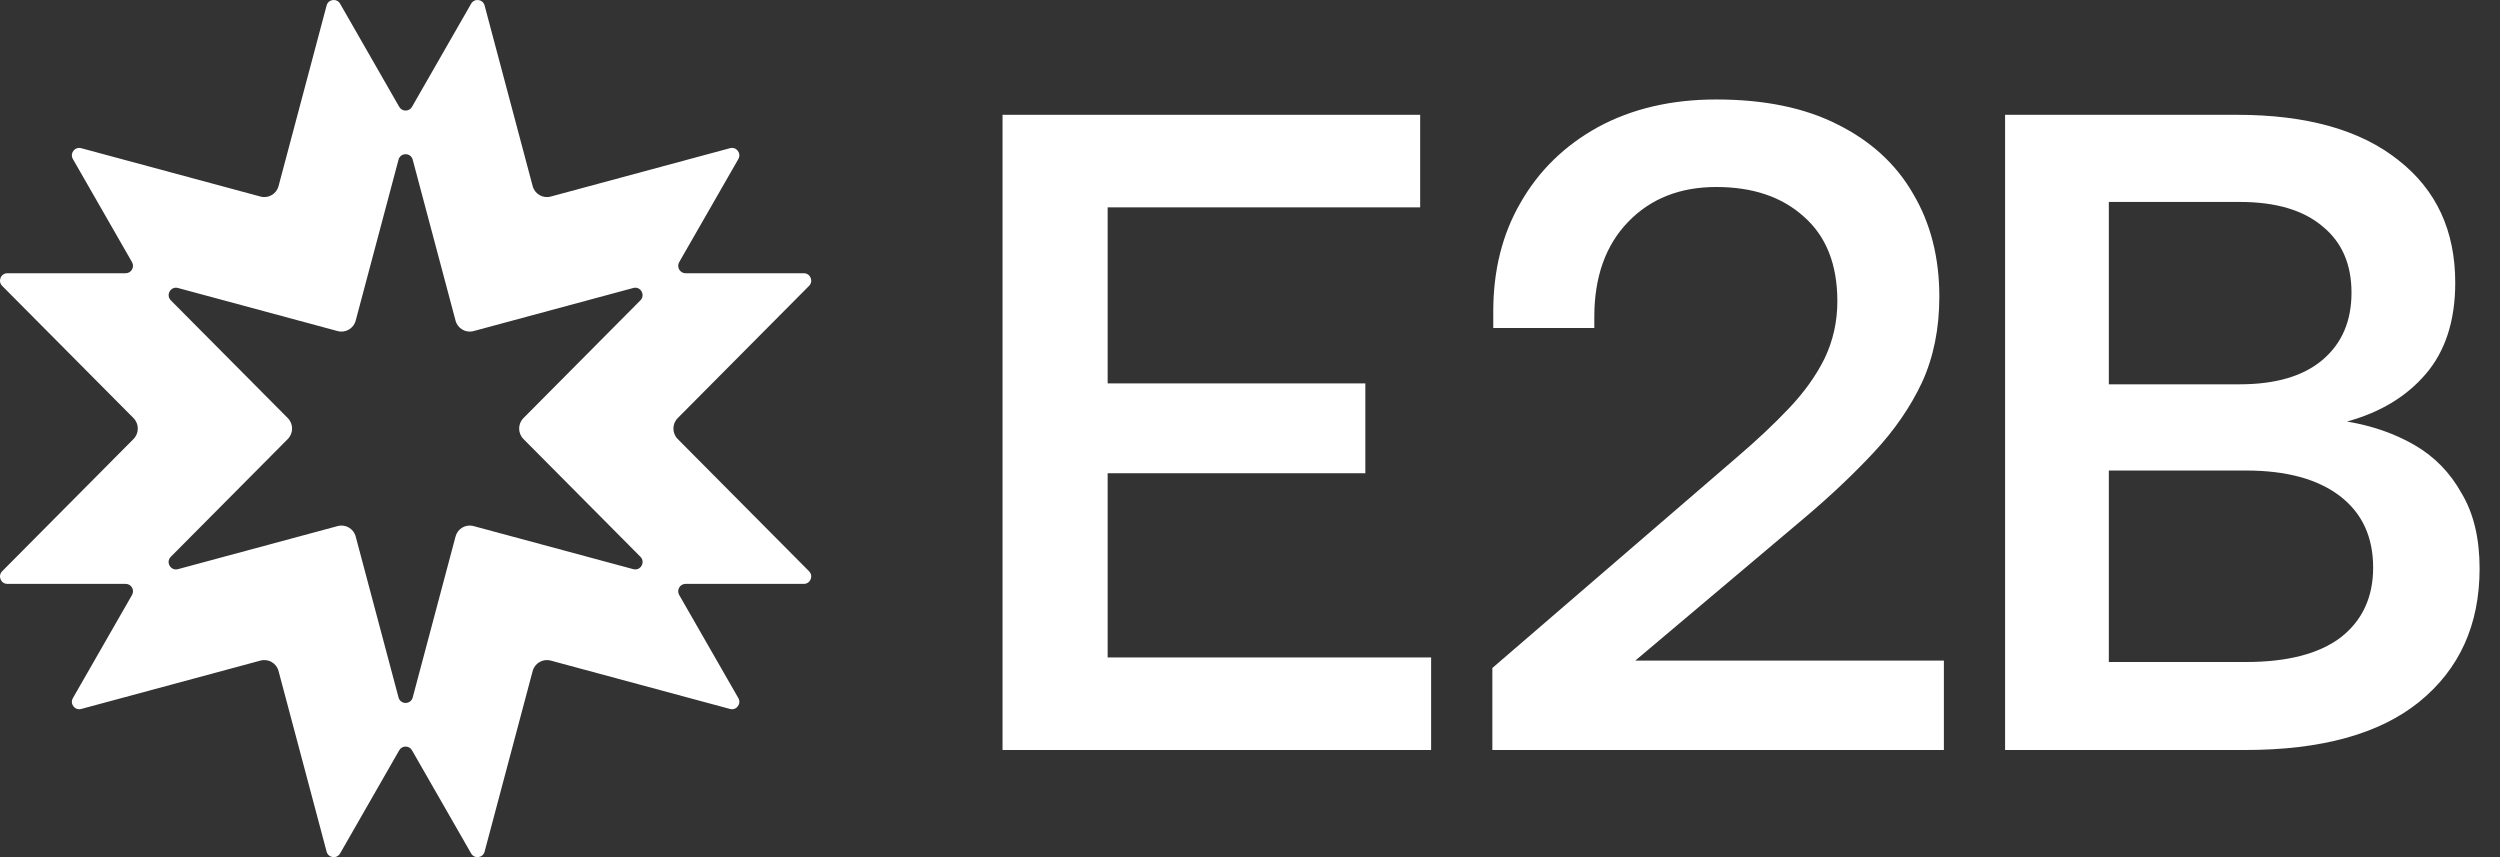
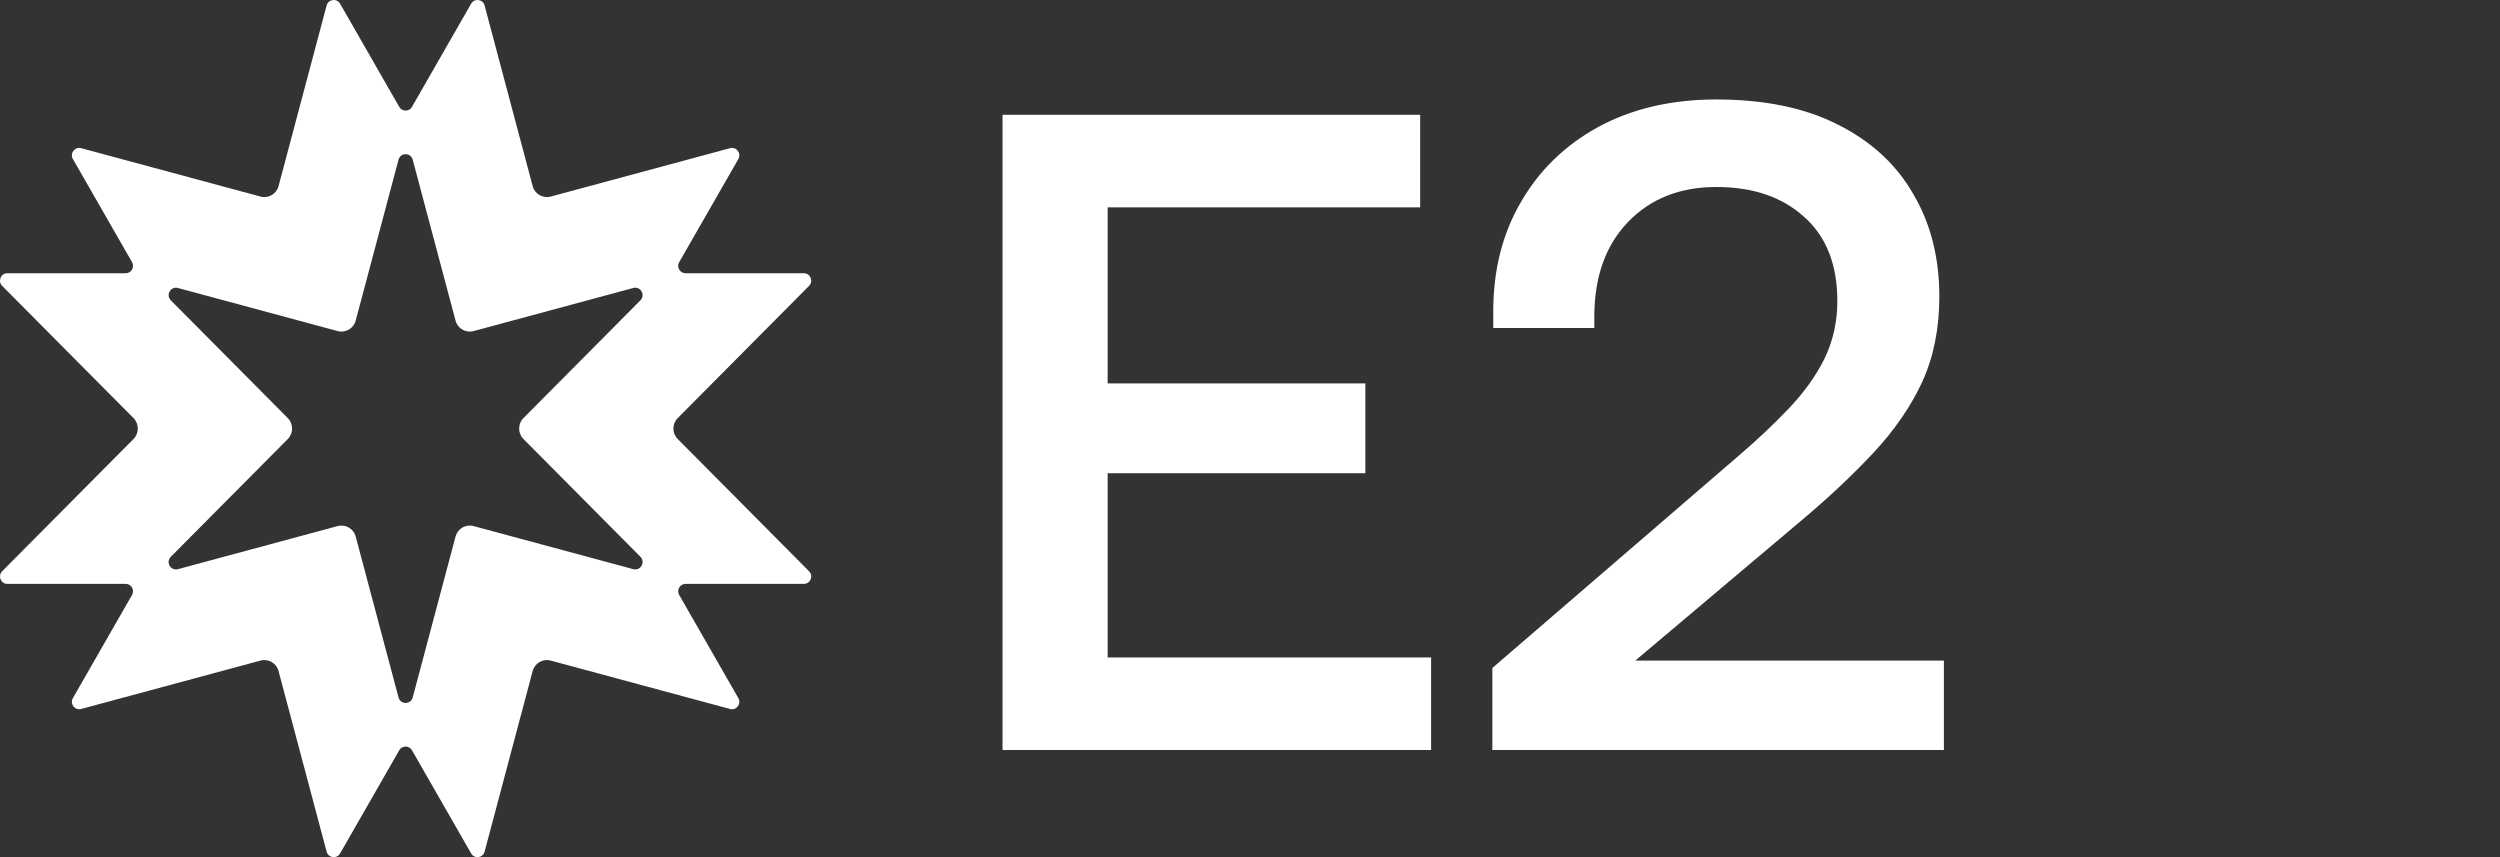
<svg xmlns="http://www.w3.org/2000/svg" width="105" height="36" viewBox="0 0 105 36" fill="none">
  <rect x="0" y="0" width="105" height="36" fill="#333333" stroke="none" />
-   <path d="M84.214 31.5V4.822H93.951C96.881 4.822 99.142 5.457 100.733 6.728C102.324 7.972 103.12 9.688 103.12 11.873C103.12 13.473 102.703 14.757 101.87 15.722C101.061 16.662 99.963 17.323 98.573 17.704C99.634 17.882 100.581 18.212 101.415 18.695C102.248 19.177 102.905 19.851 103.385 20.715C103.89 21.553 104.143 22.608 104.143 23.878C104.143 26.241 103.297 28.108 101.604 29.48C99.937 30.827 97.5 31.5 94.292 31.5H84.214ZM88.571 27.804H94.33C96.073 27.804 97.399 27.46 98.308 26.774C99.218 26.063 99.672 25.085 99.672 23.84C99.672 22.544 99.205 21.541 98.27 20.829C97.336 20.118 96.022 19.762 94.33 19.762H88.571V27.804ZM88.571 16.141H94.065C95.58 16.141 96.742 15.798 97.55 15.112C98.359 14.426 98.763 13.486 98.763 12.292C98.763 11.098 98.359 10.17 97.55 9.51C96.742 8.824 95.58 8.481 94.065 8.481H88.571V16.141Z" fill="white" />
  <path d="M62.679 31.5V28.055L72.964 19.193C73.779 18.497 74.506 17.813 75.143 17.142C75.78 16.471 76.277 15.775 76.634 15.053C76.991 14.304 77.169 13.505 77.169 12.653C77.169 11.105 76.698 9.918 75.755 9.093C74.837 8.267 73.614 7.854 72.084 7.854C70.555 7.854 69.319 8.345 68.376 9.325C67.433 10.305 66.961 11.634 66.961 13.311V13.775H62.717V13.079C62.717 11.35 63.099 9.828 63.864 8.512C64.629 7.171 65.712 6.113 67.114 5.339C68.541 4.565 70.198 4.178 72.084 4.178C74.098 4.178 75.793 4.526 77.169 5.223C78.571 5.92 79.629 6.887 80.343 8.125C81.082 9.364 81.452 10.809 81.452 12.46C81.452 13.801 81.21 15.001 80.725 16.059C80.241 17.091 79.566 18.071 78.699 19C77.858 19.903 76.889 20.819 75.793 21.747L68.681 27.746H81.643V31.5H62.679Z" fill="white" />
  <path d="M42.107 31.5V4.822H59.647V8.709H46.521V16.103H57.344V19.876H46.521V27.613H60.107V31.5H42.107Z" fill="white" />
  <path fill-rule="evenodd" clip-rule="evenodd" d="M28.793 24.523C28.556 24.523 28.407 24.782 28.526 24.989L31.011 29.321C31.148 29.561 30.929 29.848 30.663 29.777L23.128 27.744C22.799 27.655 22.46 27.852 22.372 28.183L20.353 35.77C20.282 36.037 19.925 36.084 19.788 35.845L17.303 31.511C17.184 31.304 16.887 31.304 16.768 31.511L14.284 35.845C14.146 36.084 13.789 36.037 13.718 35.77L11.699 28.183C11.611 27.852 11.272 27.655 10.943 27.744L3.408 29.777C3.142 29.848 2.923 29.561 3.061 29.321L5.545 24.989C5.664 24.782 5.516 24.523 5.278 24.523H0.309C0.034 24.523 -0.103 24.188 0.091 23.992L5.607 18.439C5.848 18.196 5.848 17.803 5.607 17.56L0.091 12.007C-0.103 11.811 0.034 11.476 0.309 11.476H5.278C5.515 11.476 5.664 11.217 5.545 11.01L3.061 6.679C2.923 6.439 3.142 6.152 3.408 6.223L10.943 8.256C11.272 8.345 11.611 8.148 11.699 7.817L13.718 0.23C13.789 -0.037 14.146 -0.084 14.284 0.155L16.768 4.489C16.887 4.696 17.184 4.696 17.303 4.489L19.788 0.155C19.925 -0.084 20.282 -0.037 20.353 0.23L22.372 7.817C22.46 8.148 22.799 8.345 23.128 8.256L30.663 6.223C30.929 6.152 31.148 6.439 31.011 6.679L28.526 11.01C28.408 11.217 28.556 11.476 28.794 11.476H33.762C34.037 11.476 34.175 11.811 33.98 12.007L28.464 17.56C28.223 17.803 28.223 18.196 28.464 18.439L33.98 23.992C34.175 24.188 34.037 24.523 33.762 24.523H28.793ZM26.897 12.615C27.12 12.39 26.904 12.013 26.599 12.095L19.888 13.906C19.559 13.994 19.221 13.798 19.133 13.466L17.334 6.707C17.252 6.4 16.819 6.4 16.738 6.707L14.939 13.466C14.85 13.798 14.512 13.994 14.183 13.906L7.473 12.095C7.168 12.013 6.952 12.39 7.175 12.615L12.087 17.56C12.328 17.803 12.328 18.196 12.087 18.439L7.174 23.385C6.95 23.61 7.167 23.987 7.472 23.905L14.183 22.095C14.512 22.006 14.85 22.202 14.939 22.534L16.738 29.293C16.819 29.6 17.252 29.6 17.334 29.293L19.133 22.534C19.221 22.202 19.559 22.006 19.888 22.095L26.6 23.905C26.905 23.987 27.121 23.61 26.898 23.385L21.985 18.439C21.744 18.196 21.744 17.803 21.985 17.56L26.897 12.615Z" fill="white" />
</svg>